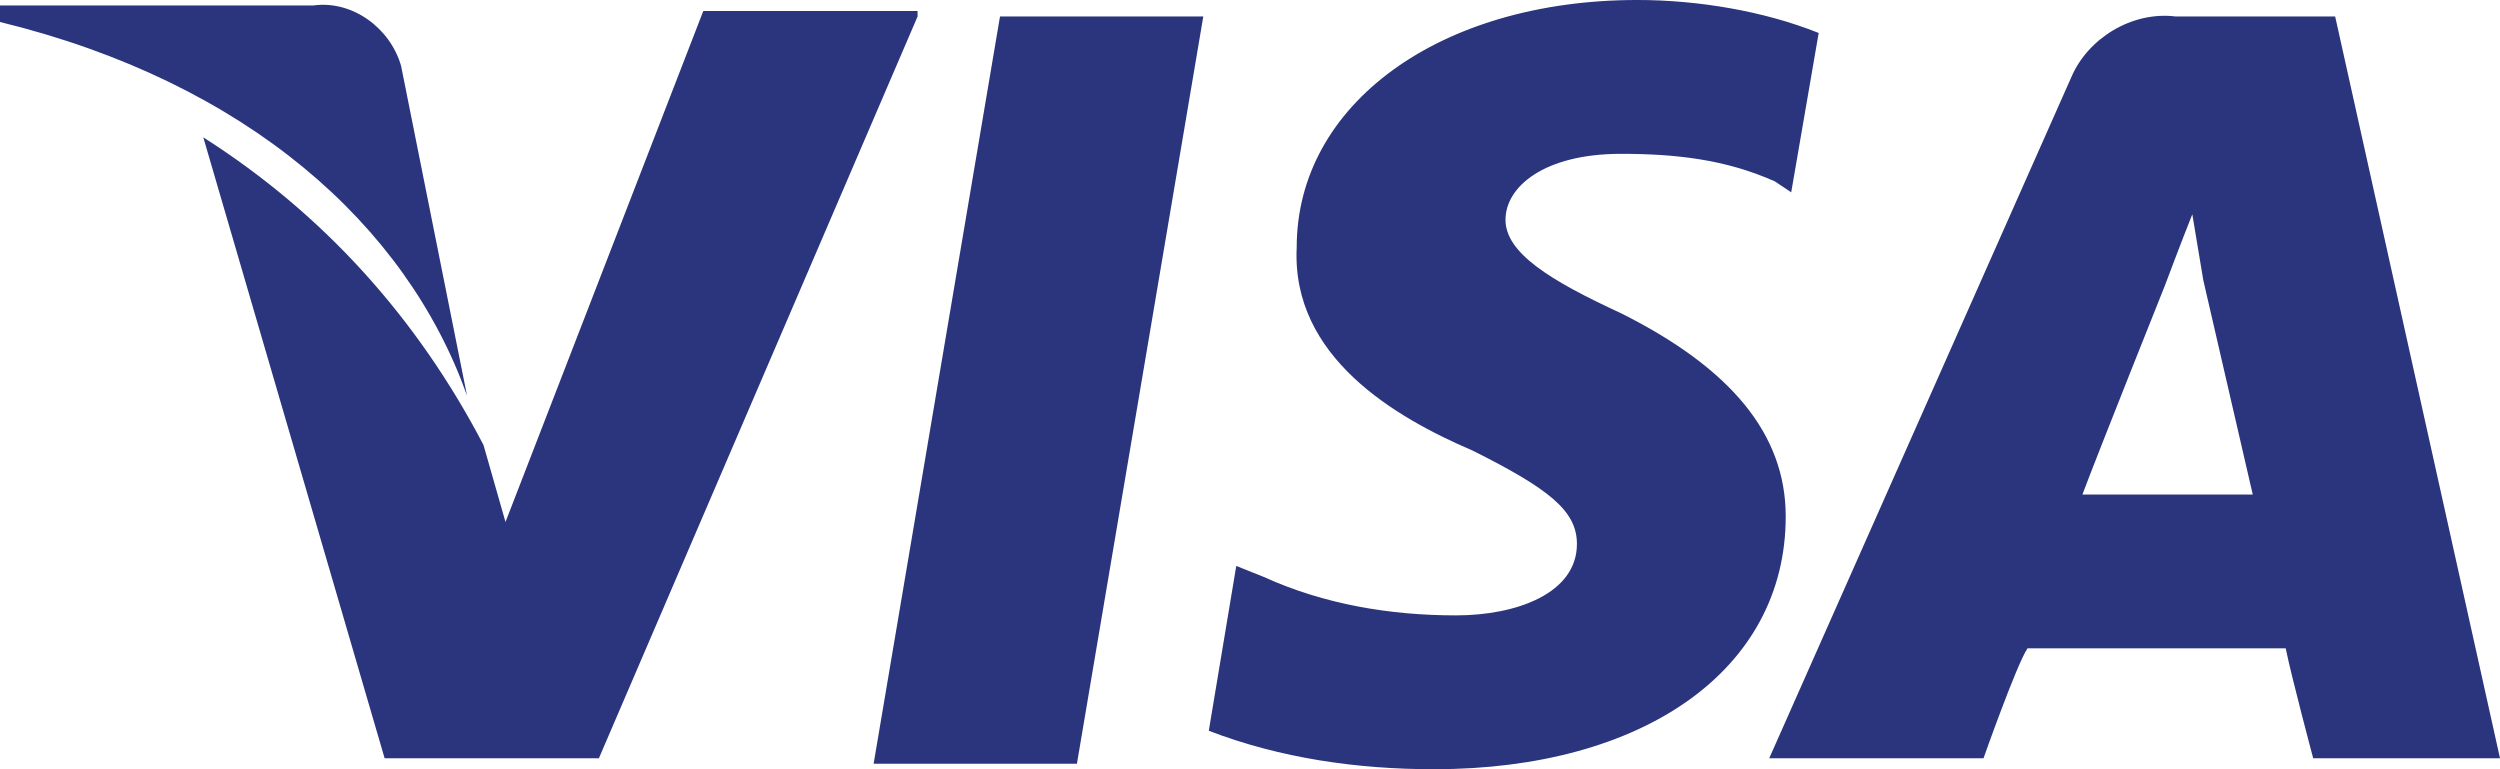
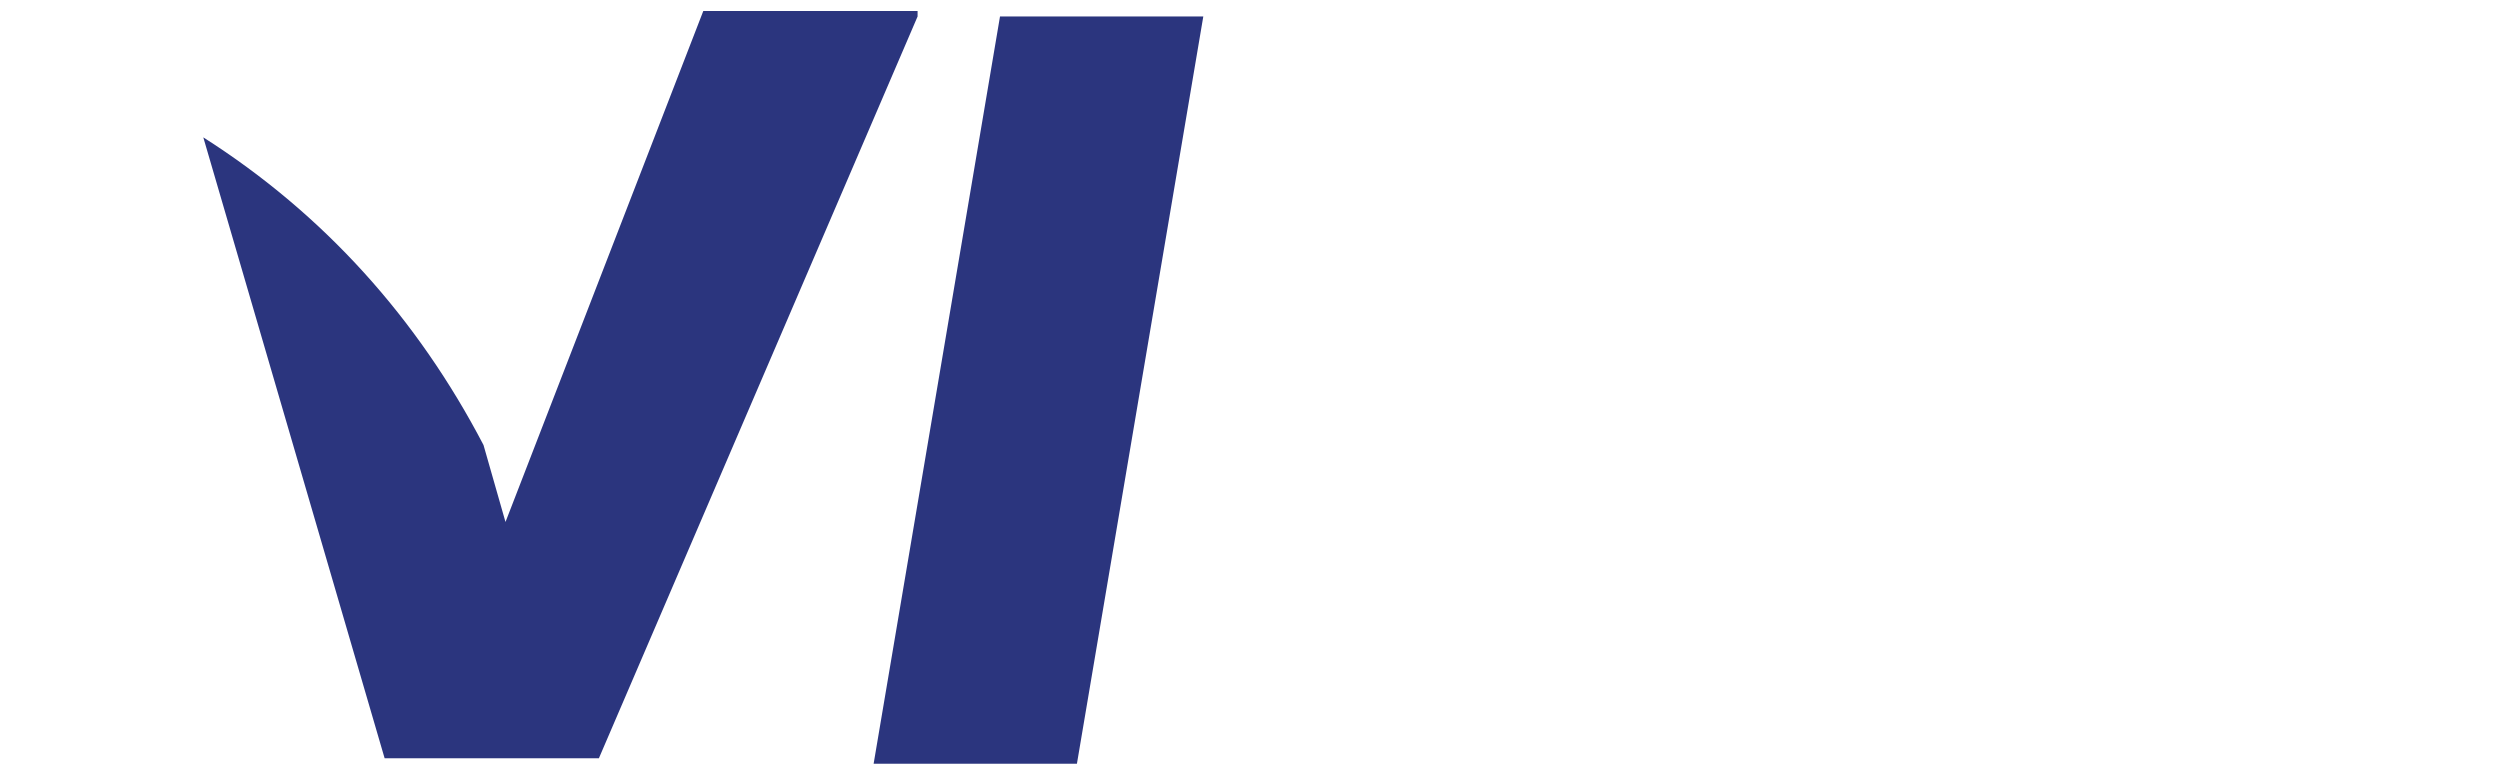
<svg xmlns="http://www.w3.org/2000/svg" version="1.1" id="Layer_1" x="0" y="0" width="45.5" height="14" style="enable-background:new 0 0 45.5 14" xml:space="preserve">
  <style>.st0{fill:#2b357e}</style>
-   <path class="st0" d="M42.5.3h-2.9c-.8-.1-1.6.4-1.9 1.1l-5.5 12.4h3.9s.6-1.7.8-2h4.7c.1.5.5 2 .5 2h3.4L42.5.3zM37.9 9c.3-.8 1.5-3.8 1.5-3.8s.3-.8.5-1.3l.2 1.2L41 9h-3.1zm-5.4.4c0 2.8-2.6 4.6-6.4 4.6-1.4 0-2.8-.2-4.1-.7l.5-3 .5.2c1.1.5 2.3.7 3.5.7 1.1 0 2.2-.4 2.2-1.3 0-.6-.5-1-1.9-1.7-1.4-.6-3.3-1.7-3.2-3.7 0-2.6 2.6-4.5 6.2-4.5 1.1 0 2.3.2 3.3.6l-.5 2.9-.3-.2c-.9-.4-1.8-.5-2.8-.5-1.4 0-2.1.6-2.1 1.2s.8 1.1 2.1 1.7c2 1 3 2.2 3 3.7zM0 .4V.1h5.7c.7-.1 1.4.4 1.6 1.1l1.2 6C7.4 4.1 4.5 1.5 0 .4z" />
  <path class="st0" d="m16.7.3-5.8 13.5H7L3.7 2.5c2.2 1.4 3.9 3.3 5.1 5.6l.4 1.4L12.8.2h3.9v.1zm1.5 0h3.7l-2.3 13.6h-3.7z" />
</svg>